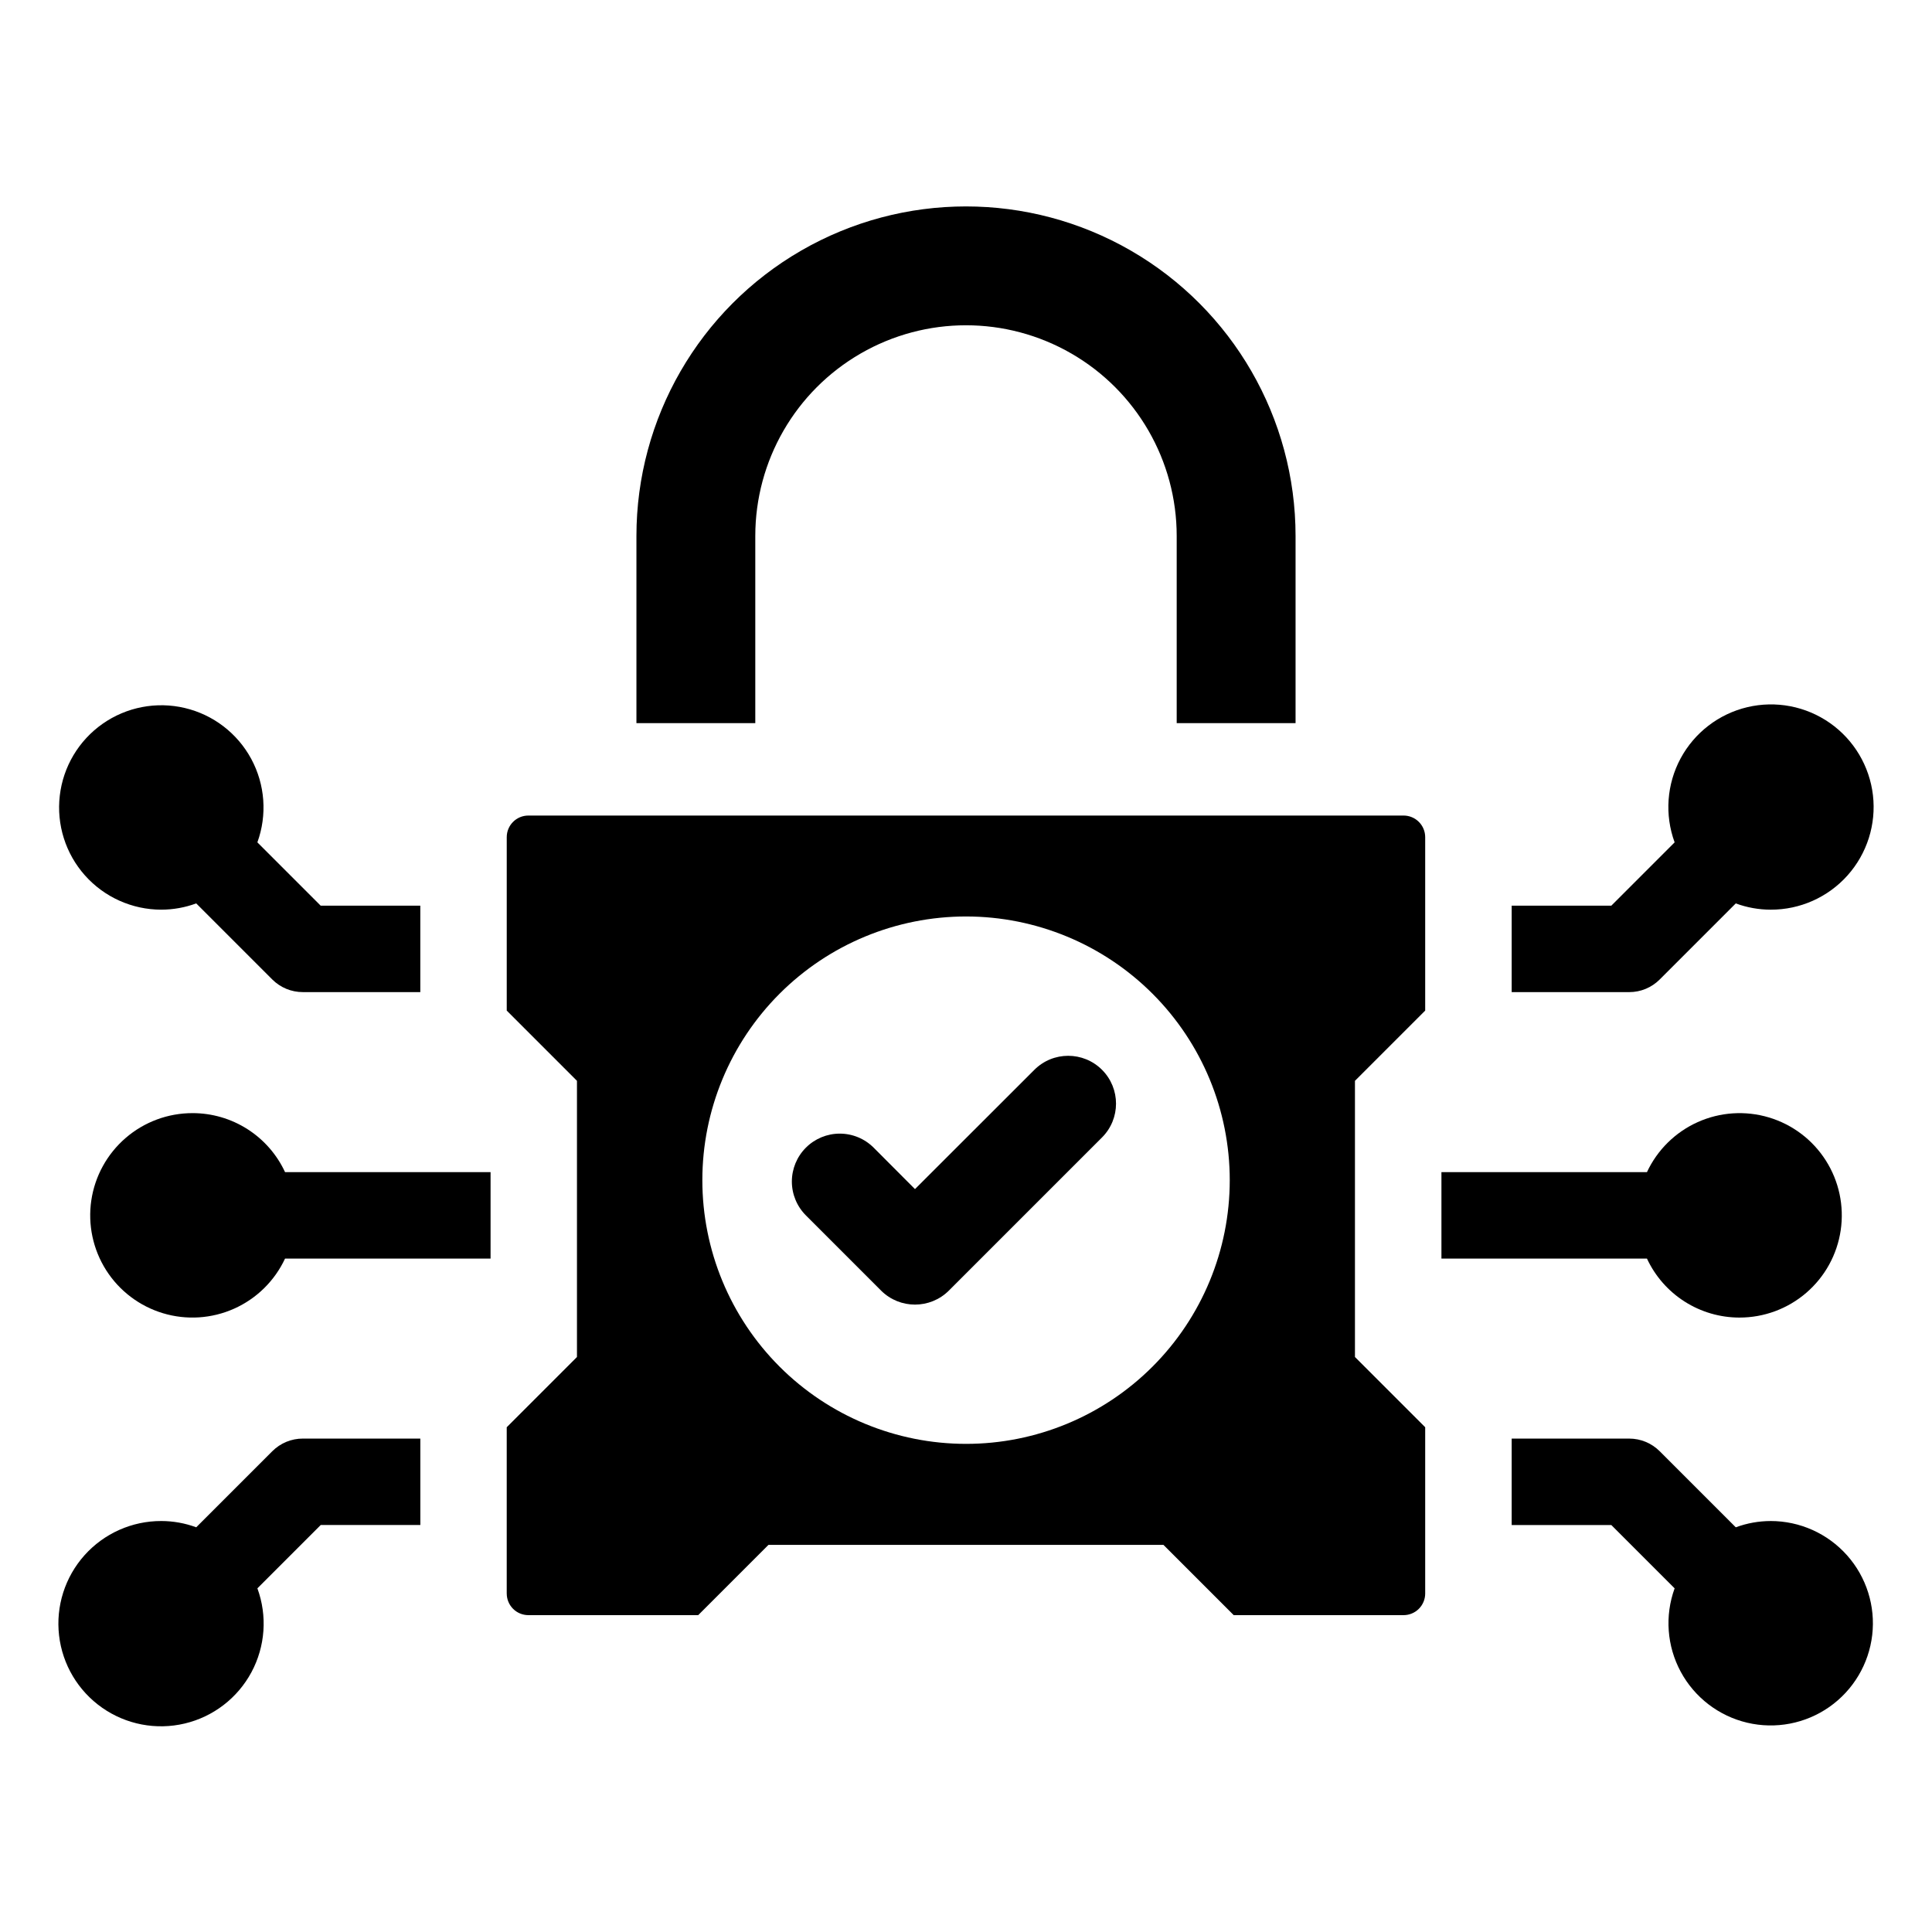
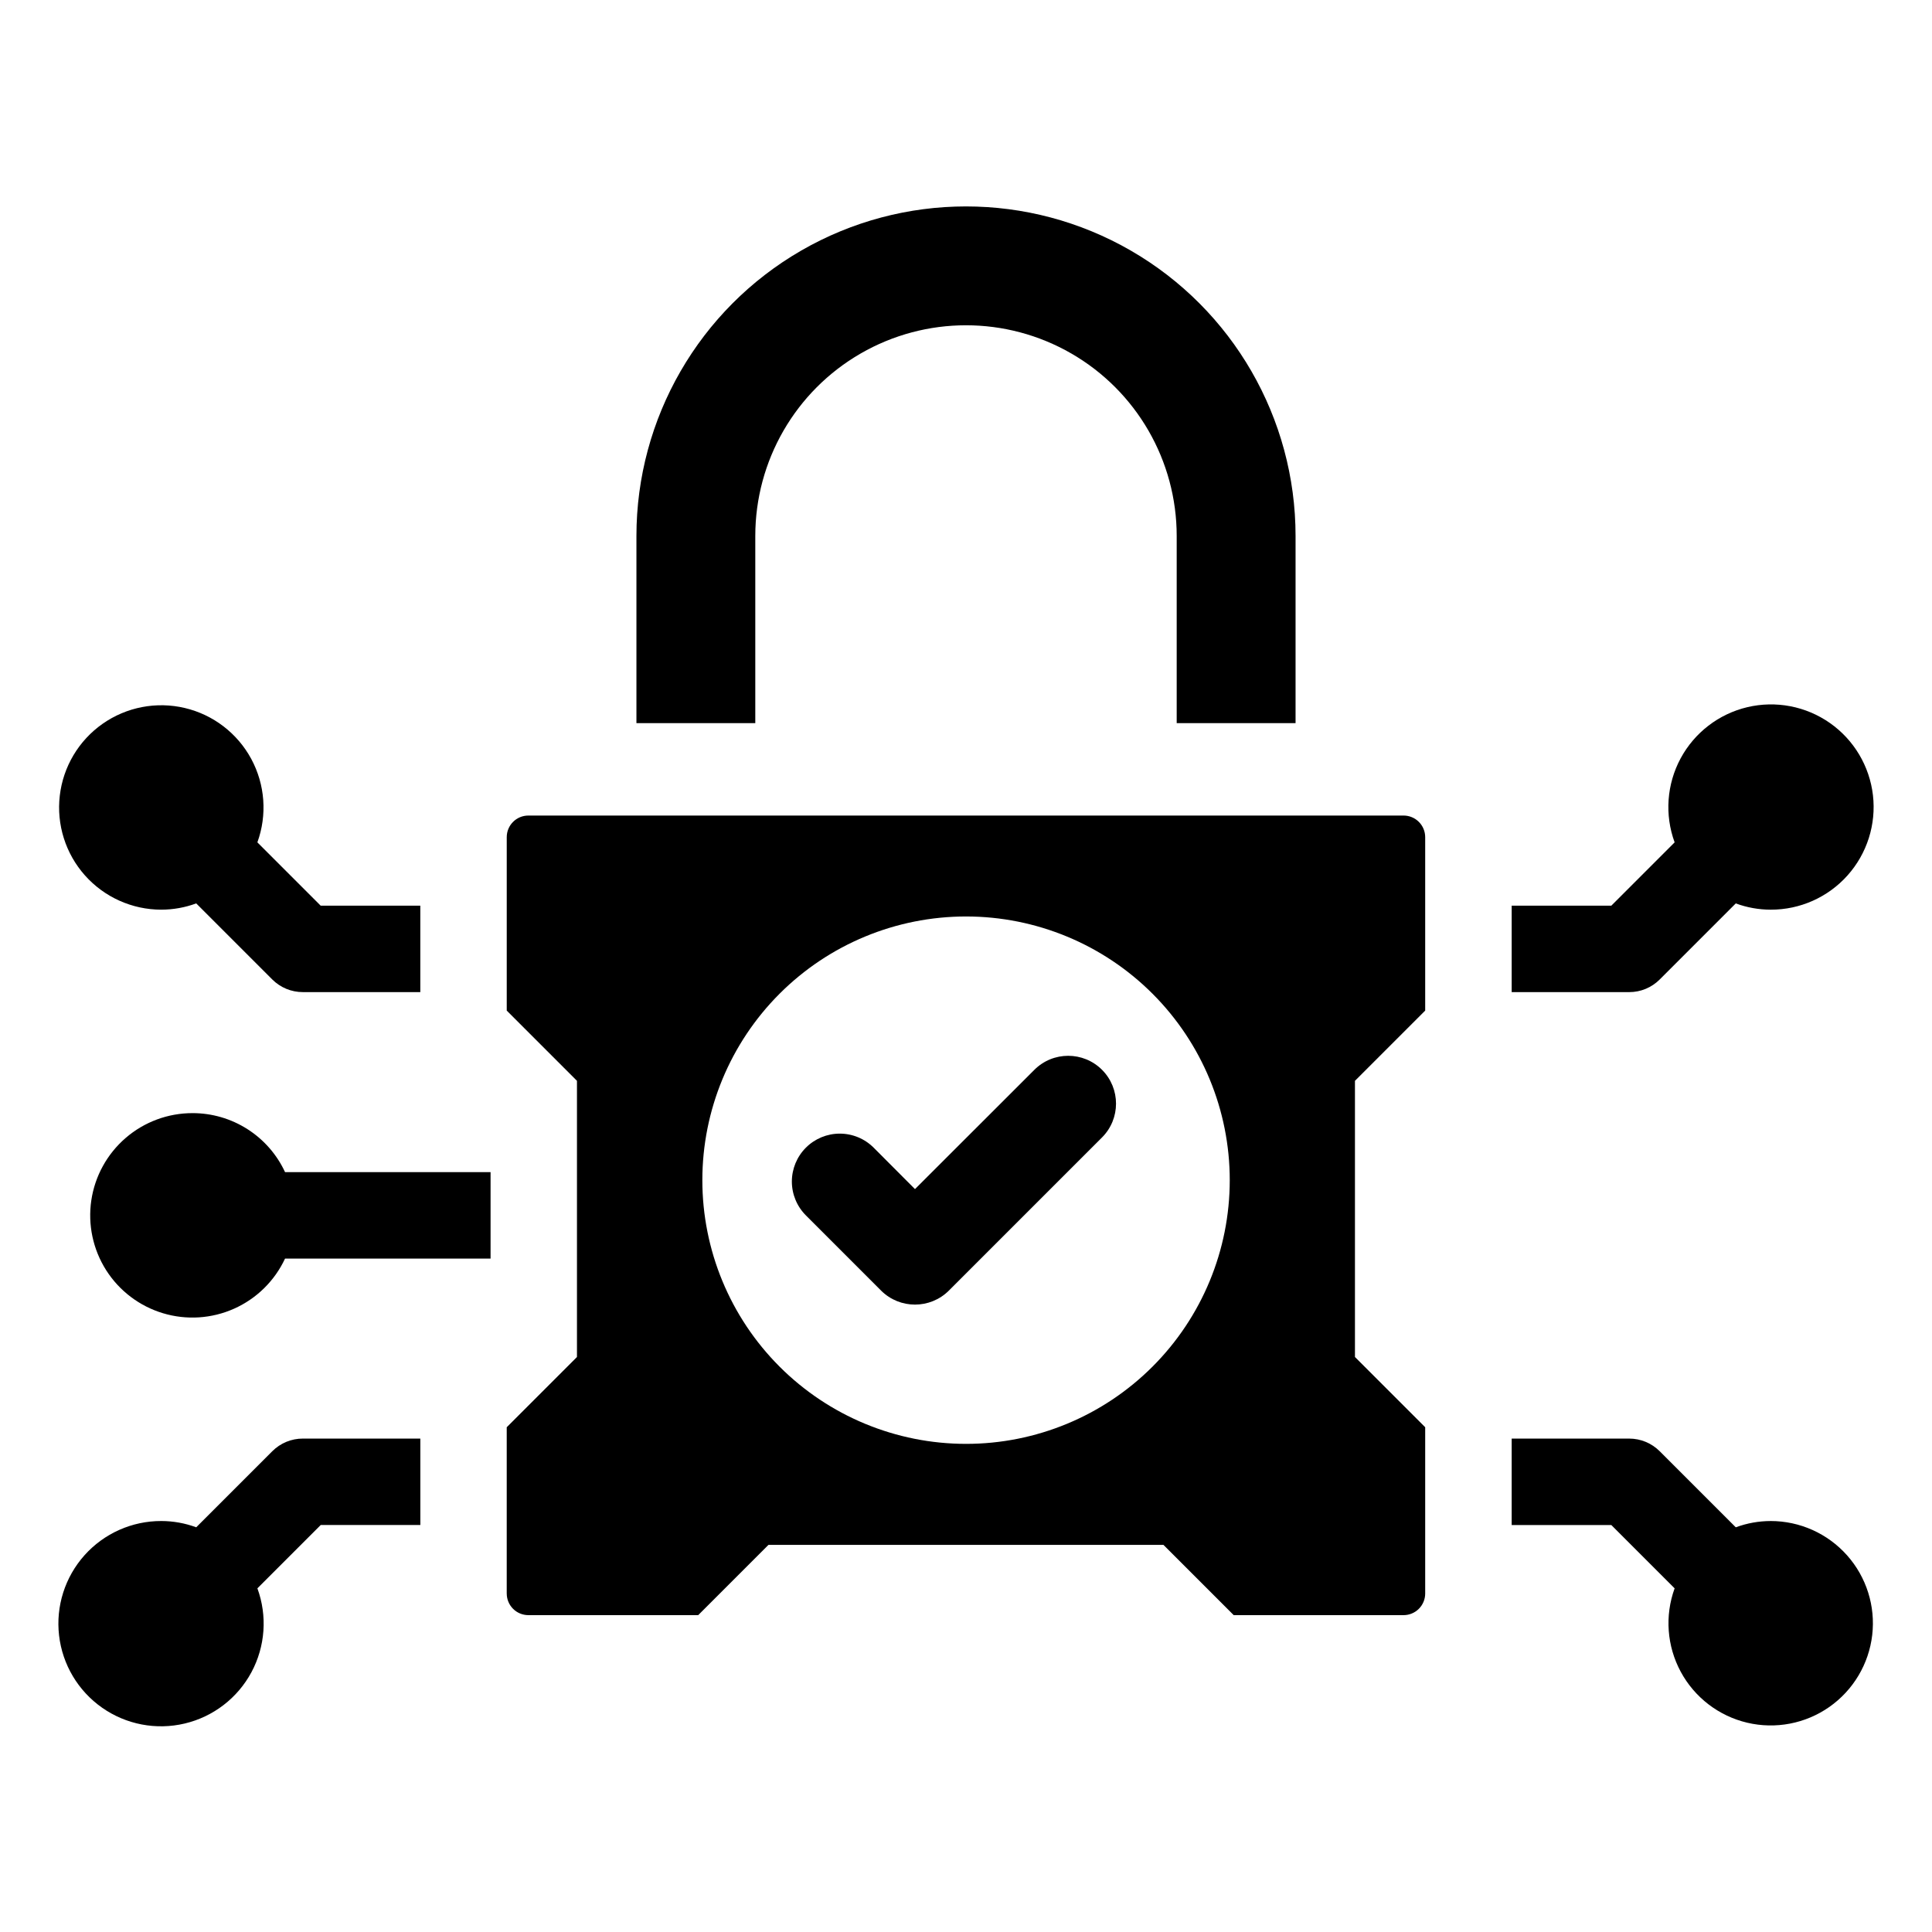
<svg xmlns="http://www.w3.org/2000/svg" fill="#000000" width="800px" height="800px" version="1.1" viewBox="144 144 512 512">
  <g>
    <path d="m418.12 427.51-31.641 31.613-10.941-10.969c-2.379-2.387-5.609-3.731-8.98-3.731-3.371-0.004-6.606 1.332-8.988 3.719-2.383 2.383-3.719 5.613-3.719 8.984 0.004 3.371 1.348 6.602 3.734 8.98l19.93 19.934c4.961 4.922 12.965 4.922 17.926 0l40.605-40.605c4.949-4.949 4.949-12.977 0-17.926-4.949-4.949-12.977-4.949-17.926 0z" />
    <path d="m515.97 360.13h-231.95c-3.164 0-5.727 2.562-5.727 5.727v45.961l18.609 18.613v73.191l-18.613 18.613v44.07l0.004-0.004c0 1.52 0.602 2.977 1.676 4.051 1.074 1.074 2.531 1.676 4.051 1.676h45.012l18.613-18.613h104.69l18.613 18.613h45.016c1.516 0 2.973-0.602 4.047-1.676 1.074-1.074 1.68-2.531 1.68-4.051v-44.07l-18.613-18.613v-73.188l18.613-18.613v-45.961c0-1.52-0.605-2.977-1.68-4.051-1.074-1.074-2.531-1.676-4.047-1.676zm-115.97 166.51c-18.535-0.004-36.309-7.367-49.414-20.477-13.102-13.109-20.461-30.887-20.457-49.422 0.004-18.531 7.371-36.305 20.48-49.41 13.105-13.102 30.883-20.461 49.418-20.457s36.309 7.371 49.41 20.477c13.105 13.109 20.465 30.887 20.461 49.422-0.004 18.535-7.371 36.309-20.48 49.41-13.105 13.105-30.883 20.465-49.418 20.457z" />
    <path d="m344.16 286.04c0-19.949 10.645-38.383 27.918-48.355 17.277-9.977 38.562-9.977 55.84 0 17.277 9.973 27.918 28.406 27.918 48.355v49.598h31.5v-49.598c0-31.203-16.648-60.035-43.668-75.637-27.023-15.598-60.316-15.598-87.34 0-27.02 15.602-43.668 44.434-43.668 75.637v49.598h31.5z" />
    <path d="m216.16 528.59-20.16 20.16h0.004c-2.961-1.098-6.094-1.66-9.25-1.664-7.773-0.023-15.184 3.281-20.363 9.074-5.18 5.797-7.633 13.531-6.738 21.25 0.891 7.723 5.043 14.691 11.41 19.152 6.363 4.461 14.332 5.984 21.895 4.188s13.992-6.742 17.672-13.586c3.68-6.848 4.254-14.938 1.582-22.238l16.781-16.781h26.402l-0.004-22.906h-31.125c-3.039-0.008-5.957 1.199-8.105 3.352z" />
    <path d="m195.03 438.99c-6.504-0.008-12.797 2.324-17.723 6.574-4.93 4.25-8.164 10.129-9.113 16.562-0.949 6.438 0.449 13 3.941 18.492 3.492 5.488 8.844 9.539 15.074 11.406 6.231 1.871 12.926 1.438 18.863-1.227 5.938-2.66 10.719-7.367 13.469-13.266h54.465v-22.906h-54.465c-2.168-4.672-5.629-8.629-9.973-11.398-4.34-2.769-9.387-4.242-14.539-4.238z" />
    <path d="m186.75 385.07c3.156-0.004 6.289-0.566 9.25-1.66l20.156 20.16c2.148 2.148 5.066 3.356 8.105 3.348h31.125v-22.906h-26.402l-16.781-16.781h0.004c2.637-7.266 2.047-15.312-1.625-22.117-3.676-6.801-10.078-11.711-17.602-13.488-7.523-1.781-15.449-0.258-21.777 4.176-6.332 4.438-10.465 11.367-11.359 19.047-0.898 7.68 1.531 15.371 6.672 21.148 5.141 5.773 12.504 9.074 20.234 9.074z" />
    <path d="m583.84 403.57 20.16-20.16v0.004c2.961 1.094 6.09 1.656 9.25 1.66 7.769 0.023 15.18-3.281 20.359-9.074 5.18-5.797 7.633-13.527 6.742-21.25-0.895-7.719-5.047-14.691-11.41-19.148-6.367-4.461-14.336-5.988-21.898-4.191-7.559 1.797-13.992 6.742-17.672 13.586-3.68 6.848-4.254 14.941-1.578 22.238l-16.781 16.781h-26.402v22.906h31.156c3.031 0 5.934-1.203 8.074-3.352z" />
-     <path d="m604.97 493.17c6.508 0.008 12.797-2.324 17.727-6.574 4.926-4.246 8.16-10.125 9.109-16.562 0.949-6.438-0.449-13-3.941-18.488-3.492-5.492-8.84-9.539-15.074-11.41-6.231-1.871-12.926-1.434-18.863 1.227s-10.719 7.371-13.469 13.266h-54.465v22.906h54.465c2.172 4.672 5.633 8.621 9.977 11.391 4.344 2.773 9.387 4.242 14.535 4.246z" />
    <path d="m613.25 547.09c-3.16 0.004-6.289 0.566-9.25 1.664l-20.16-20.16c-2.141-2.144-5.047-3.352-8.074-3.352h-31.156v22.906h26.402l16.781 16.781c-2.641 7.266-2.051 15.316 1.625 22.117 3.672 6.801 10.078 11.711 17.598 13.488 7.523 1.781 15.449 0.262 21.781-4.176 6.328-4.438 10.461-11.367 11.359-19.047 0.895-7.676-1.535-15.371-6.676-21.145-5.141-5.773-12.5-9.078-20.23-9.078z" />
  </g>
</svg>